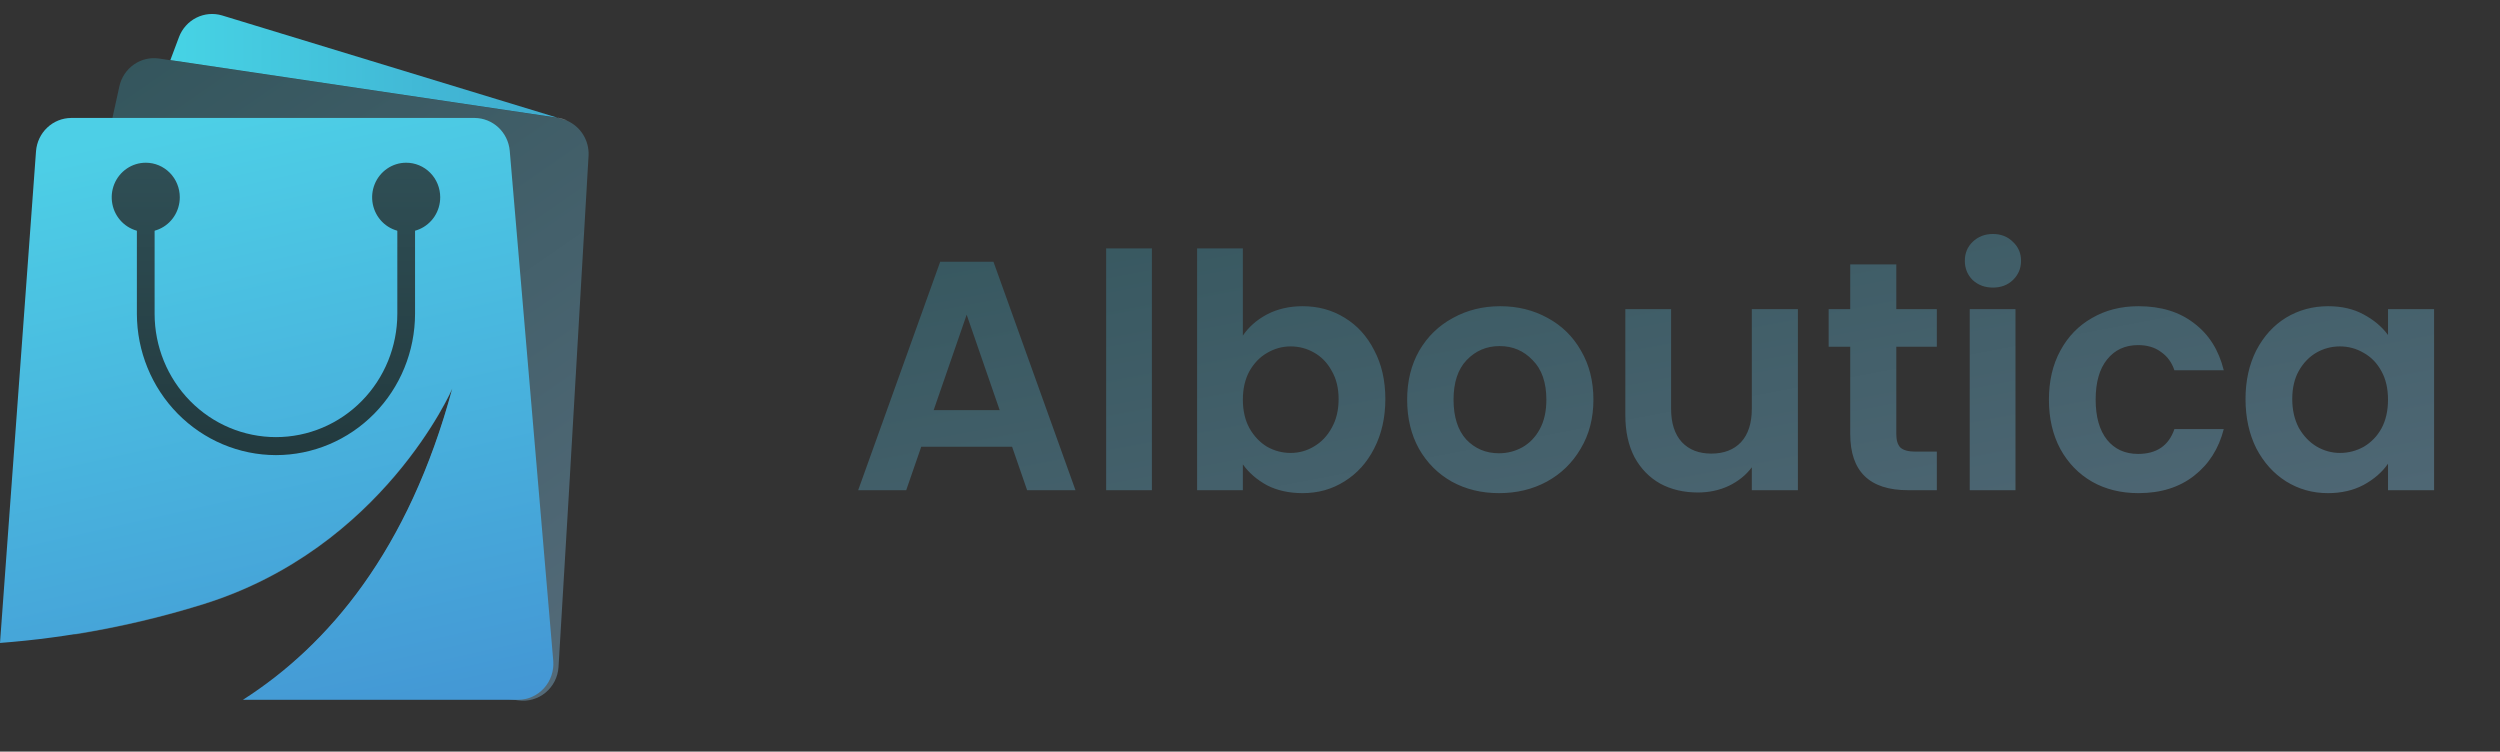
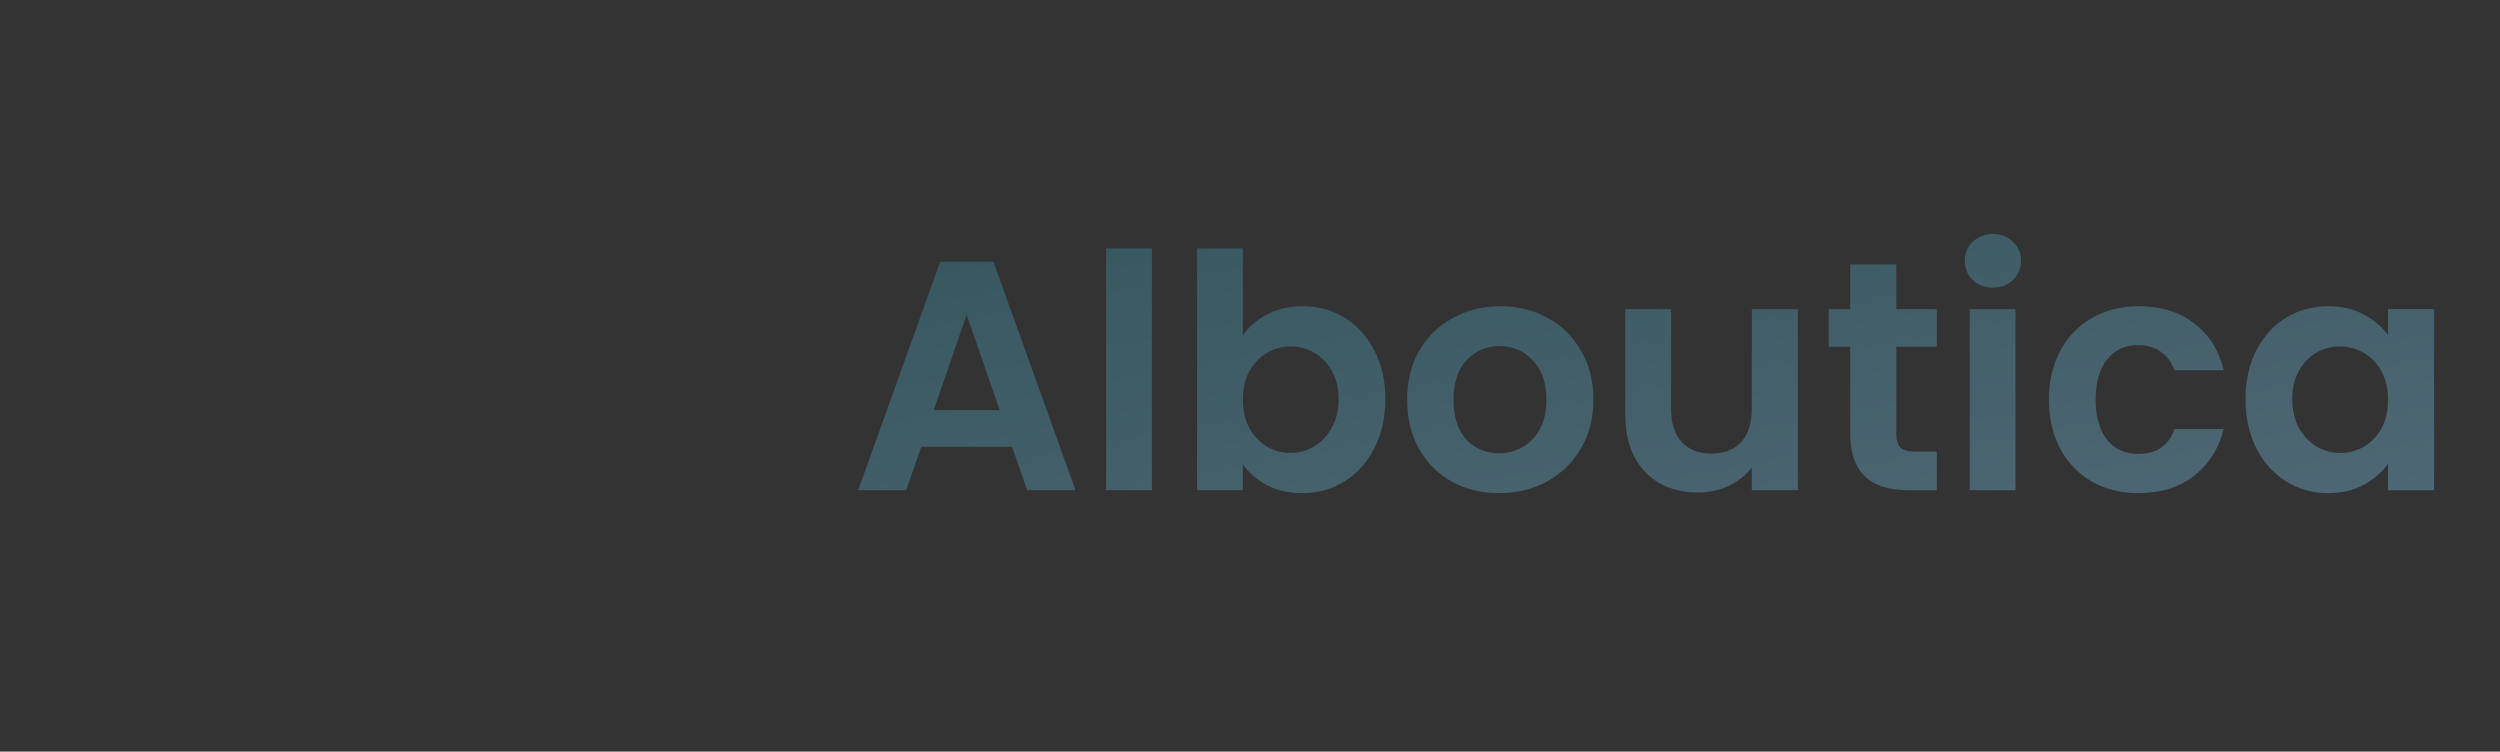
<svg xmlns="http://www.w3.org/2000/svg" width="153" height="46" viewBox="0 0 153 46" fill="none">
  <rect x="0" y="0" width="153" height="46" fill="#333333" stroke="none" />
  <g clip-path="url(#clip0_63_898)">
    <path d="M34.733 7.4L34.125 7.215L10.426 3.686L9.723 3.58C9.185 3.505 8.64 3.636 8.193 3.949C7.746 4.261 7.431 4.733 7.309 5.27L3.768 21.378L0.942 34.24L0.59 35.837C0.528 36.131 0.525 36.434 0.582 36.73C0.639 37.025 0.755 37.305 0.922 37.553C1.09 37.8 1.305 38.011 1.556 38.171C1.806 38.331 2.086 38.437 2.379 38.483L4.653 38.823C7.28 38.4 9.874 37.791 12.418 37.001C23.443 33.579 27.679 23.804 27.679 23.804C25.509 31.894 21.828 37.248 17.696 40.768L26.52 42.092L31.503 42.833L31.72 42.863C32.015 42.905 32.315 42.884 32.601 42.802C32.888 42.721 33.154 42.581 33.385 42.39C33.616 42.199 33.806 41.962 33.943 41.694C34.08 41.426 34.161 41.132 34.181 40.83L34.832 29.922L36.022 9.495C36.037 9.055 35.923 8.621 35.693 8.247C35.463 7.874 35.129 7.579 34.733 7.4Z" fill="url(#paint0_linear_63_898)" />
    <path d="M13.586 0.943C13.064 0.789 12.504 0.839 12.017 1.084C11.53 1.329 11.151 1.751 10.955 2.266L10.426 3.677L34.125 7.206L13.586 0.943Z" fill="url(#paint1_linear_63_898)" />
    <path d="M34.16 7.206H34.125L34.733 7.391C34.551 7.302 34.358 7.24 34.16 7.206Z" fill="url(#paint2_linear_63_898)" />
    <path d="M33.86 40.455L31.195 9.217C31.145 8.674 30.897 8.168 30.501 7.799C30.105 7.43 29.588 7.223 29.051 7.219H4.349C3.808 7.224 3.287 7.434 2.891 7.809C2.494 8.184 2.249 8.695 2.205 9.244L0 39.348C4.213 39.027 8.378 38.231 12.418 36.975C23.443 33.552 27.679 23.778 27.679 23.778C25.006 33.671 20.118 39.471 14.866 42.828H31.716C32.013 42.825 32.307 42.761 32.578 42.638C32.85 42.515 33.094 42.337 33.295 42.114C33.496 41.892 33.65 41.63 33.747 41.344C33.844 41.059 33.883 40.756 33.86 40.455Z" fill="url(#paint3_linear_63_898)" />
    <path d="M16.889 27.853C14.633 27.85 12.47 26.937 10.874 25.316C9.279 23.695 8.381 21.497 8.377 19.204V10.594H9.462V19.204C9.462 21.205 10.245 23.125 11.637 24.54C13.03 25.956 14.919 26.751 16.889 26.751C18.858 26.751 20.747 25.956 22.14 24.54C23.533 23.125 24.316 21.205 24.316 19.204V10.594H25.401V19.204C25.398 21.497 24.501 23.696 22.905 25.317C21.309 26.939 19.146 27.851 16.889 27.853Z" fill="url(#paint4_linear_63_898)" />
    <path d="M11.003 12.071C11.004 12.49 10.882 12.9 10.654 13.249C10.426 13.598 10.101 13.87 9.72 14.03C9.339 14.191 8.92 14.234 8.516 14.153C8.111 14.072 7.74 13.87 7.448 13.574C7.156 13.278 6.957 12.901 6.877 12.49C6.796 12.08 6.837 11.654 6.994 11.267C7.152 10.879 7.419 10.549 7.762 10.316C8.104 10.083 8.507 9.959 8.92 9.959C9.193 9.958 9.464 10.012 9.717 10.118C9.969 10.224 10.199 10.38 10.393 10.576C10.586 10.772 10.74 11.005 10.844 11.262C10.949 11.518 11.003 11.793 11.003 12.071Z" fill="url(#paint5_linear_63_898)" />
    <path d="M26.941 12.071C26.942 12.49 26.821 12.899 26.593 13.248C26.365 13.596 26.04 13.868 25.66 14.03C25.28 14.191 24.862 14.234 24.457 14.153C24.053 14.073 23.681 13.873 23.389 13.578C23.097 13.282 22.898 12.906 22.816 12.496C22.734 12.086 22.774 11.66 22.93 11.273C23.087 10.885 23.352 10.554 23.694 10.32C24.035 10.086 24.437 9.96 24.849 9.959C25.123 9.957 25.395 10.01 25.649 10.116C25.903 10.221 26.133 10.376 26.328 10.573C26.522 10.769 26.677 11.002 26.782 11.26C26.887 11.517 26.941 11.793 26.941 12.071Z" fill="url(#paint6_linear_63_898)" />
  </g>
  <path d="M61.94 27.34H56.38L55.46 30H52.52L57.54 16.02H60.8L65.82 30H62.86L61.94 27.34ZM61.18 25.1L59.16 19.26L57.14 25.1H61.18ZM70.496 15.2V30H67.696V15.2H70.496ZM76.063 20.54C76.423 20.007 76.916 19.573 77.543 19.24C78.183 18.907 78.909 18.74 79.723 18.74C80.669 18.74 81.523 18.973 82.283 19.44C83.056 19.907 83.663 20.573 84.103 21.44C84.556 22.293 84.783 23.287 84.783 24.42C84.783 25.553 84.556 26.56 84.103 27.44C83.663 28.307 83.056 28.98 82.283 29.46C81.523 29.94 80.669 30.18 79.723 30.18C78.896 30.18 78.169 30.02 77.543 29.7C76.93 29.367 76.436 28.94 76.063 28.42V30H73.263V15.2H76.063V20.54ZM81.923 24.42C81.923 23.753 81.783 23.18 81.503 22.7C81.236 22.207 80.876 21.833 80.423 21.58C79.983 21.327 79.503 21.2 78.983 21.2C78.476 21.2 77.996 21.333 77.543 21.6C77.103 21.853 76.743 22.227 76.463 22.72C76.196 23.213 76.063 23.793 76.063 24.46C76.063 25.127 76.196 25.707 76.463 26.2C76.743 26.693 77.103 27.073 77.543 27.34C77.996 27.593 78.476 27.72 78.983 27.72C79.503 27.72 79.983 27.587 80.423 27.32C80.876 27.053 81.236 26.673 81.503 26.18C81.783 25.687 81.923 25.1 81.923 24.42ZM91.737 30.18C90.671 30.18 89.711 29.947 88.858 29.48C88.004 29 87.331 28.327 86.838 27.46C86.358 26.593 86.118 25.593 86.118 24.46C86.118 23.327 86.364 22.327 86.858 21.46C87.364 20.593 88.051 19.927 88.918 19.46C89.784 18.98 90.751 18.74 91.817 18.74C92.884 18.74 93.851 18.98 94.718 19.46C95.584 19.927 96.264 20.593 96.757 21.46C97.264 22.327 97.517 23.327 97.517 24.46C97.517 25.593 97.257 26.593 96.737 27.46C96.231 28.327 95.537 29 94.657 29.48C93.791 29.947 92.817 30.18 91.737 30.18ZM91.737 27.74C92.244 27.74 92.718 27.62 93.157 27.38C93.611 27.127 93.971 26.753 94.237 26.26C94.504 25.767 94.638 25.167 94.638 24.46C94.638 23.407 94.358 22.6 93.797 22.04C93.251 21.467 92.578 21.18 91.778 21.18C90.978 21.18 90.304 21.467 89.757 22.04C89.224 22.6 88.957 23.407 88.957 24.46C88.957 25.513 89.218 26.327 89.737 26.9C90.271 27.46 90.938 27.74 91.737 27.74ZM110.031 18.92V30H107.211V28.6C106.851 29.08 106.378 29.46 105.791 29.74C105.218 30.007 104.591 30.14 103.911 30.14C103.045 30.14 102.278 29.96 101.611 29.6C100.945 29.227 100.418 28.687 100.031 27.98C99.658 27.26 99.471 26.407 99.471 25.42V18.92H102.271V25.02C102.271 25.9 102.491 26.58 102.931 27.06C103.371 27.527 103.971 27.76 104.731 27.76C105.505 27.76 106.111 27.527 106.551 27.06C106.991 26.58 107.211 25.9 107.211 25.02V18.92H110.031ZM116.054 21.22V26.58C116.054 26.953 116.141 27.227 116.314 27.4C116.501 27.56 116.807 27.64 117.234 27.64H118.534V30H116.774C114.414 30 113.234 28.853 113.234 26.56V21.22H111.914V18.92H113.234V16.18H116.054V18.92H118.534V21.22H116.054ZM121.968 17.6C121.475 17.6 121.061 17.447 120.728 17.14C120.408 16.82 120.248 16.427 120.248 15.96C120.248 15.493 120.408 15.107 120.728 14.8C121.061 14.48 121.475 14.32 121.968 14.32C122.461 14.32 122.868 14.48 123.188 14.8C123.521 15.107 123.688 15.493 123.688 15.96C123.688 16.427 123.521 16.82 123.188 17.14C122.868 17.447 122.461 17.6 121.968 17.6ZM123.348 18.92V30H120.548V18.92H123.348ZM125.394 24.46C125.394 23.313 125.628 22.313 126.094 21.46C126.561 20.593 127.208 19.927 128.034 19.46C128.861 18.98 129.808 18.74 130.874 18.74C132.248 18.74 133.381 19.087 134.274 19.78C135.181 20.46 135.788 21.42 136.094 22.66H133.074C132.914 22.18 132.641 21.807 132.254 21.54C131.881 21.26 131.414 21.12 130.854 21.12C130.054 21.12 129.421 21.413 128.954 22C128.488 22.573 128.254 23.393 128.254 24.46C128.254 25.513 128.488 26.333 128.954 26.92C129.421 27.493 130.054 27.78 130.854 27.78C131.988 27.78 132.728 27.273 133.074 26.26H136.094C135.788 27.46 135.181 28.413 134.274 29.12C133.368 29.827 132.234 30.18 130.874 30.18C129.808 30.18 128.861 29.947 128.034 29.48C127.208 29 126.561 28.333 126.094 27.48C125.628 26.613 125.394 25.607 125.394 24.46ZM137.426 24.42C137.426 23.3 137.646 22.307 138.086 21.44C138.539 20.573 139.146 19.907 139.906 19.44C140.679 18.973 141.539 18.74 142.486 18.74C143.312 18.74 144.032 18.907 144.646 19.24C145.272 19.573 145.772 19.993 146.146 20.5V18.92H148.966V30H146.146V28.38C145.786 28.9 145.286 29.333 144.646 29.68C144.019 30.013 143.292 30.18 142.466 30.18C141.532 30.18 140.679 29.94 139.906 29.46C139.146 28.98 138.539 28.307 138.086 27.44C137.646 26.56 137.426 25.553 137.426 24.42ZM146.146 24.46C146.146 23.78 146.012 23.2 145.746 22.72C145.479 22.227 145.119 21.853 144.666 21.6C144.212 21.333 143.726 21.2 143.206 21.2C142.686 21.2 142.206 21.327 141.766 21.58C141.326 21.833 140.966 22.207 140.686 22.7C140.419 23.18 140.286 23.753 140.286 24.42C140.286 25.087 140.419 25.673 140.686 26.18C140.966 26.673 141.326 27.053 141.766 27.32C142.219 27.587 142.699 27.72 143.206 27.72C143.726 27.72 144.212 27.593 144.666 27.34C145.119 27.073 145.479 26.7 145.746 26.22C146.012 25.727 146.146 25.14 146.146 24.46Z" fill="url(#paint7_linear_63_898)" />
  <defs>
    <linearGradient id="paint0_linear_63_898" x1="5.33" y1="3.611" x2="35.008" y2="46.309" gradientUnits="userSpaceOnUse">
      <stop stop-color="#33555C" />
      <stop offset="1" stop-color="#566C7B" />
    </linearGradient>
    <linearGradient id="paint1_linear_63_898" x1="8.247" y1="4.026" x2="42.203" y2="4.026" gradientUnits="userSpaceOnUse">
      <stop stop-color="#47D7E7" />
      <stop offset="1" stop-color="#3C9CC6" />
    </linearGradient>
    <linearGradient id="paint2_linear_63_898" x1="24.103" y1="-8.051" x2="52.627" y2="32.984" gradientUnits="userSpaceOnUse">
      <stop stop-color="#33555C" />
      <stop offset="1" stop-color="white" />
    </linearGradient>
    <linearGradient id="paint3_linear_63_898" x1="11.936" y1="7.431" x2="21.165" y2="48.438" gradientUnits="userSpaceOnUse">
      <stop stop-color="#4DCFE6" />
      <stop offset="1" stop-color="#4392D3" />
    </linearGradient>
    <linearGradient id="paint4_linear_63_898" x1="16.889" y1="4.727" x2="16.889" y2="75.579" gradientUnits="userSpaceOnUse">
      <stop stop-color="#33555C" />
      <stop offset="1" />
    </linearGradient>
    <linearGradient id="paint5_linear_63_898" x1="8.92" y1="4.727" x2="8.92" y2="75.583" gradientUnits="userSpaceOnUse">
      <stop stop-color="#33555C" />
      <stop offset="1" />
    </linearGradient>
    <linearGradient id="paint6_linear_63_898" x1="24.858" y1="4.727" x2="24.858" y2="75.583" gradientUnits="userSpaceOnUse">
      <stop stop-color="#33555C" />
      <stop offset="1" />
    </linearGradient>
    <linearGradient id="paint7_linear_63_898" x1="65.362" y1="8.04" x2="74.223" y2="54.666" gradientUnits="userSpaceOnUse">
      <stop stop-color="#33555C" />
      <stop offset="1" stop-color="#566C7B" />
    </linearGradient>
    <clipPath id="clip0_63_898">
-       <rect width="36" height="46" fill="white" />
-     </clipPath>
+       </clipPath>
  </defs>
</svg>